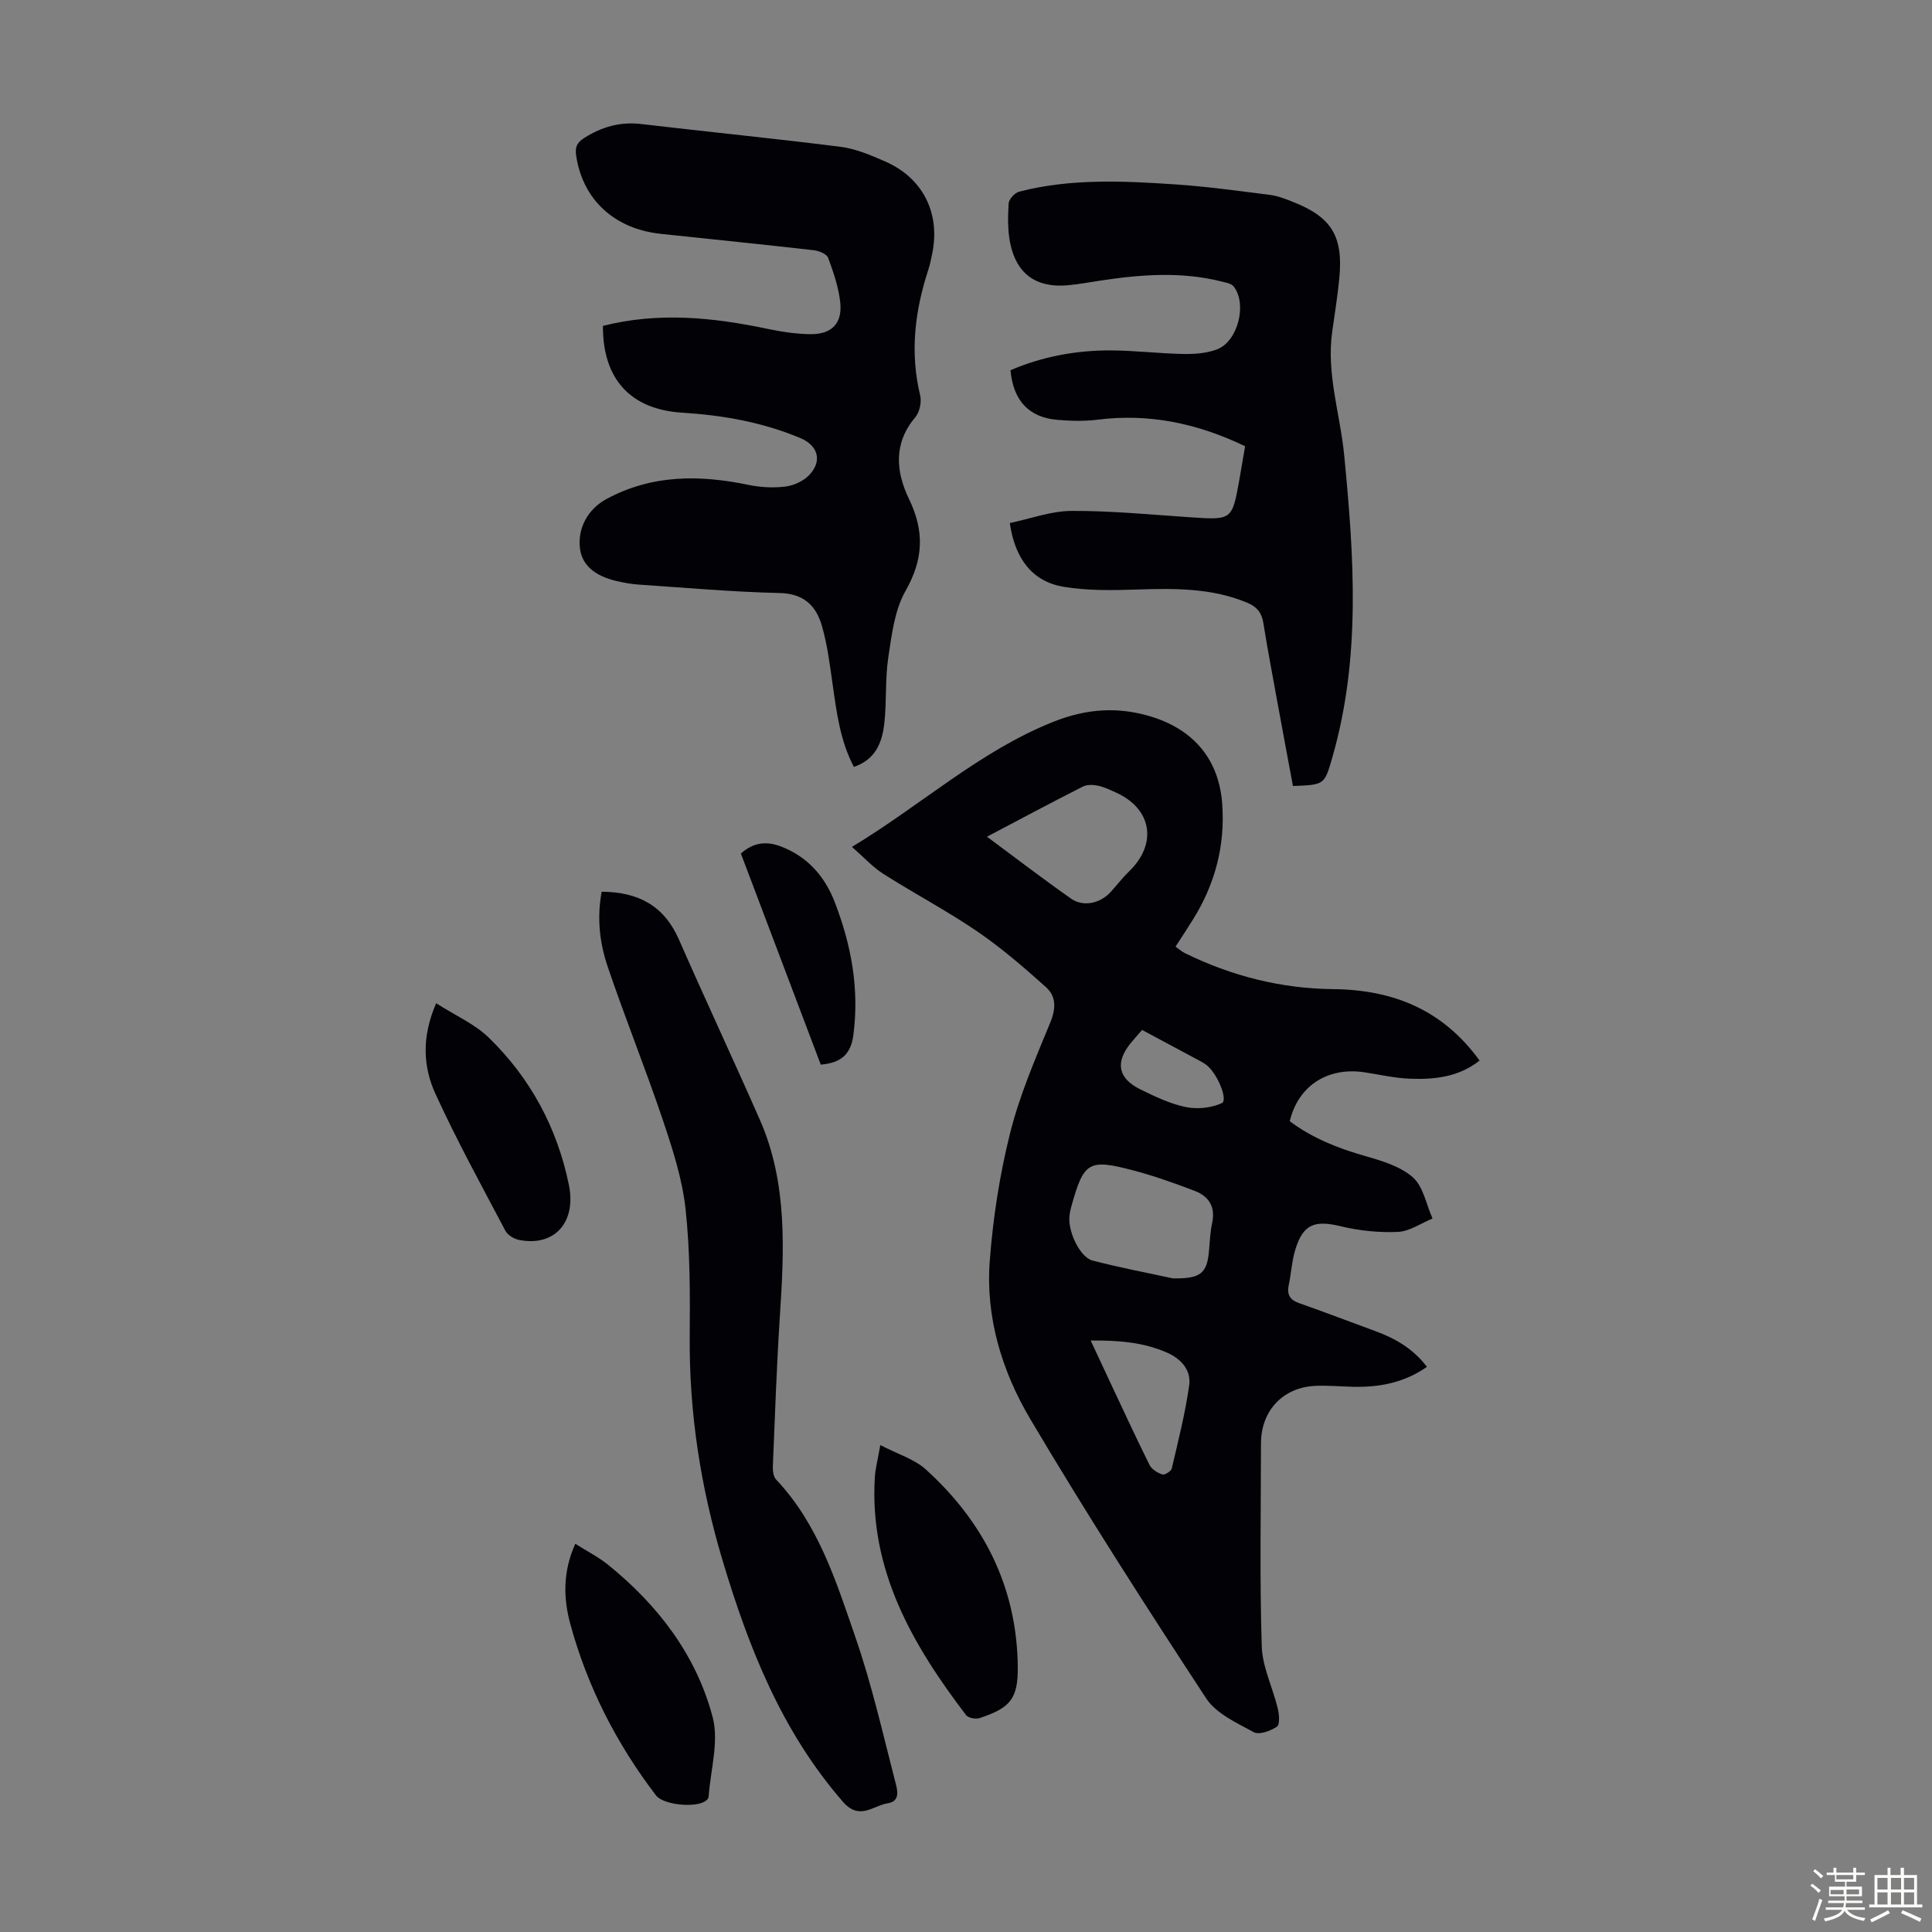
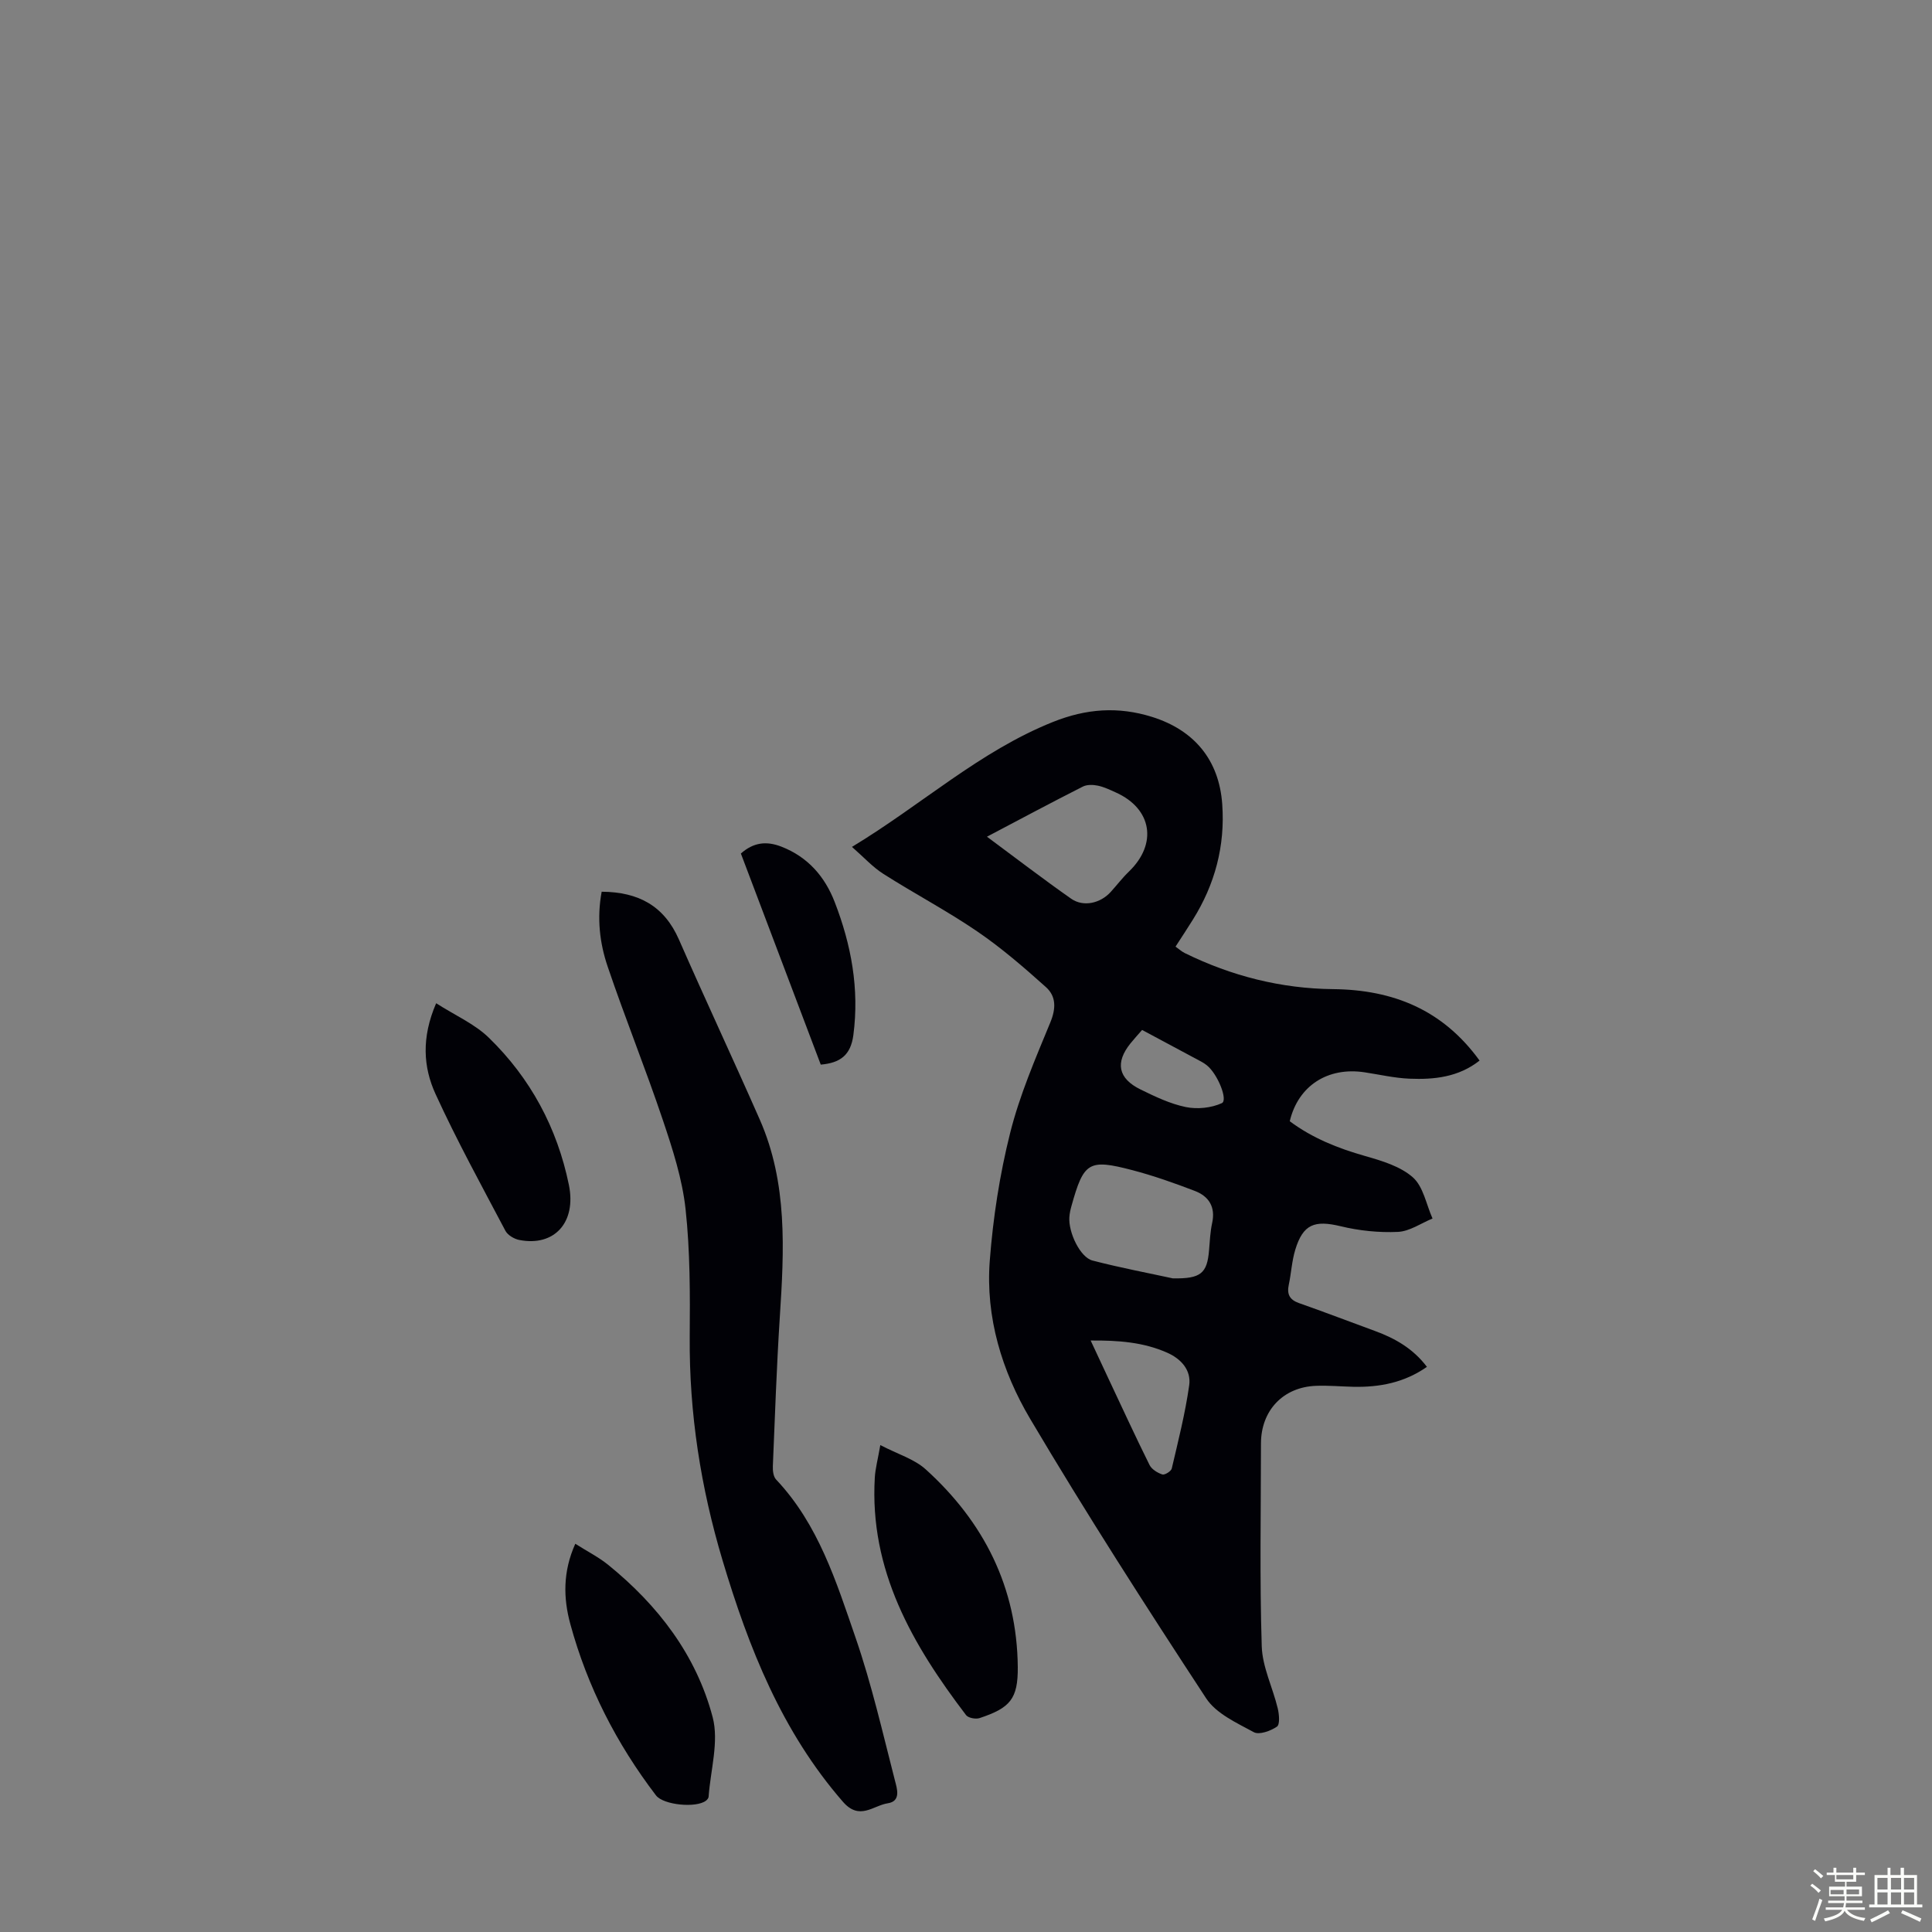
<svg xmlns="http://www.w3.org/2000/svg" enable-background="new 0 0 400 400" viewBox="0 0 400 400">
  <rect x="0" y="0" width="400" height="400" fill="#808080" stroke="none" />
  <path d="m374.8 390.4.4-.4c.7.5 1.3 1 1.8 1.4l-.5.5c-.5-.6-1.1-1.1-1.7-1.5zm1 7.3-.6-.3c.5-1.4 1.1-2.8 1.5-4.3.2.1.4.2.6.3-.5 1.3-1 2.8-1.5 4.3zm-.4-10.3.4-.4c.4.3 1 .8 1.7 1.4l-.5.5c-.4-.5-1-1-1.6-1.5zm2.5.3h1.7v-1h.6v1h3.5v-1h.6v1h1.8v.5h-1.8v1.4h-2v1h3.2v2h-3.2v.9h3.3v.5h-3.4c0 .3-.1.6-.1.9h4v.5h-3.7c.7.9 1.9 1.5 3.8 1.7-.1.2-.2.4-.3.6-2.1-.4-3.5-1.1-4-2.1-.4 1-1.8 1.7-4 2.2-.1-.2-.2-.4-.3-.6 2.1-.4 3.4-1 3.8-1.8h-3.4v-.5h3.6c.1-.3.1-.6.2-.9h-3.3v-.5h3.4c0-.3 0-.6 0-.9h-3.2v-2h3.3v-1h-2.1v-1.4h-1.7v-.5zm1.1 3.5v1h2.7c0-.3 0-.4 0-.4 0-.1 0-.2 0-.2 0-.1 0-.2 0-.3h-2.7zm1.2-3v.9h3.5v-.9zm4.7 3h-2.6v.6.4h2.6z" fill="#fbfcfa" />
  <path d="m393.6 386.7h.6v1.5h2.7v6.1h1.1v.6h-11v-.6h1.1v-6.1h2.7v-1.5h.6v1.5h2.1v-1.5zm-2.7 8.8.4.6c-1.2.6-2.5 1.3-3.8 1.9-.1-.2-.2-.4-.3-.6 1.2-.6 2.5-1.2 3.7-1.9zm-2.2-6.7v2.4h2.1v-2.4zm0 3v2.5h2.1v-2.5zm2.8-3v2.4h2.1v-2.4zm0 3v2.5h2.1v-2.5zm6 6.1c-1.4-.7-2.7-1.3-3.9-1.8l.3-.6c1.5.6 2.7 1.2 3.9 1.7zm-1.2-9.1h-2.1v2.4h2.1zm-2.1 3v2.5h2.1v-2.5z" fill="#fbfcfa" />
  <g fill="#010106">
    <path d="m176.39 175.34c14.44-8.72 26.41-19.79 41.62-25.87 6.91-2.76 13.49-3.24 20.52-1.04 8.73 2.74 13.87 8.92 14.52 18.06.62 8.65-1.51 16.62-6.1 23.95-1.12 1.8-2.29 3.57-3.57 5.55.71.5 1.26 1.01 1.91 1.33 9.68 4.76 19.94 7.36 30.71 7.47 12.41.12 22.7 4.25 30.33 14.79-4.36 3.44-9.39 3.96-14.51 3.75-3.11-.13-6.19-.85-9.29-1.32-7.63-1.16-13.76 2.78-15.5 10.13 4.67 3.49 9.98 5.61 15.63 7.21 3.47.99 7.29 2.13 9.87 4.42 2.16 1.92 2.76 5.6 4.06 8.51-2.38.98-4.73 2.65-7.16 2.77-3.94.18-8.02-.24-11.86-1.17-5.39-1.3-7.79-.44-9.4 4.87-.71 2.33-.83 4.83-1.34 7.23-.41 1.95.13 3.11 2.11 3.81 5.27 1.85 10.48 3.85 15.72 5.77 4.15 1.52 7.88 3.62 10.77 7.43-4.7 3.29-9.83 4.25-15.26 4.13-2.57-.06-5.15-.3-7.71-.2-6.81.26-11.38 5.11-11.39 11.94-.01 13.99-.28 27.99.16 41.97.13 4.31 2.27 8.54 3.31 12.86.3 1.24.48 3.35-.16 3.79-1.31.89-3.67 1.76-4.79 1.15-3.55-1.93-7.79-3.84-9.87-7.01-12.49-19.06-24.83-38.26-36.44-57.87-5.84-9.86-9.25-21.04-8.36-32.72.68-8.89 2.05-17.82 4.22-26.46 1.96-7.83 5.22-15.37 8.31-22.87 1.2-2.9 1.23-5.41-.89-7.32-4.54-4.07-9.19-8.1-14.22-11.53-6.27-4.28-13.02-7.83-19.43-11.91-2.21-1.4-4.03-3.42-6.52-5.6zm66.42 89.33c5.83.11 7.11-1.05 7.51-5.8.16-1.89.24-3.81.64-5.65.73-3.33-.67-5.53-3.58-6.65-4.25-1.63-8.57-3.16-12.97-4.31-9.03-2.36-10.04-1.67-12.58 7.45-.21.75-.38 1.52-.43 2.29-.22 3.15 2.23 8.32 4.79 8.98 5.81 1.51 11.72 2.62 16.62 3.69zm-38.47-91.44c6.1 4.52 11.67 8.8 17.42 12.83 2.54 1.78 6.05.97 8.19-1.38 1.27-1.4 2.43-2.93 3.79-4.24 5.94-5.73 4.78-12.99-2.7-16.36-1.22-.55-2.45-1.15-3.75-1.42-.99-.21-2.25-.24-3.11.2-6.46 3.27-12.86 6.69-19.84 10.37zm21.47 104.31c1.37 2.93 2.53 5.43 3.7 7.92 2.81 5.96 5.56 11.95 8.49 17.85.45.9 1.64 1.63 2.65 1.96.49.16 1.82-.66 1.95-1.23 1.34-5.72 2.79-11.43 3.61-17.23.44-3.11-1.64-5.47-4.58-6.76-4.89-2.16-10.05-2.56-15.82-2.51zm10.65-64.3c-.81.93-1.63 1.82-2.4 2.77-3.21 3.99-2.58 7.28 2.09 9.56 3 1.47 6.11 2.96 9.34 3.63 2.38.49 5.27.2 7.47-.8 1.34-.61-.87-6.08-3.11-7.85-.35-.28-.73-.53-1.12-.74-4.03-2.16-8.06-4.32-12.27-6.57z" />
-     <path d="m124.83 67.47c11.55-2.92 22.8-1.75 34.05.61 2.93.61 5.95 1.08 8.94 1.11 4.36.03 6.59-2.23 6.15-6.51-.33-3.16-1.4-6.29-2.51-9.3-.29-.79-1.88-1.45-2.94-1.57-10.55-1.2-21.12-2.27-31.68-3.39-9.65-1.02-16.17-7.08-17.54-16.13-.27-1.77.07-2.74 1.72-3.77 3.66-2.28 7.4-3.35 11.73-2.84 13.76 1.62 27.55 2.98 41.29 4.72 3.15.4 6.25 1.73 9.2 3.02 7.85 3.42 11.49 10.72 9.76 19.12-.23 1.09-.44 2.2-.79 3.26-2.79 8.54-3.86 17.15-1.7 26.05.33 1.38-.11 3.47-1.01 4.54-4.59 5.42-4.01 11.32-1.29 16.95 3.22 6.67 2.98 12.47-.73 19-2.27 3.99-2.86 9.08-3.57 13.78-.68 4.51-.31 9.16-.83 13.7-.44 3.84-1.76 7.42-6.29 8.96-2.85-5.42-3.57-11.25-4.4-17.07-.58-4.08-1.09-8.22-2.23-12.16-1.19-4.11-3.72-6.65-8.71-6.77-9.72-.22-19.42-1.09-29.13-1.74-1.55-.1-3.1-.38-4.62-.73-4.74-1.11-7.26-3.43-7.64-6.89-.46-4.14 1.7-8.06 5.53-10.12 9.39-5.06 19.24-5.02 29.37-2.91 2.48.51 5.15.66 7.65.35 1.74-.22 3.74-1.13 4.93-2.39 2.78-2.92 1.82-6.12-1.85-7.66-7.83-3.28-16.05-4.73-24.47-5.25-10.64-.67-16.44-6.91-16.39-17.97z" />
-     <path d="m257.79 92.39c-9.92-4.77-19.92-6.84-30.56-5.5-2.75.35-5.6.27-8.37.03-5.86-.52-9.08-4-9.65-10.27 6.59-2.83 13.58-4.13 20.77-4.1 5.02.02 10.04.65 15.07.74 2.3.04 4.76-.15 6.88-.94 4.36-1.62 6.34-9.41 3.48-13.05-.46-.59-1.54-.77-2.38-.99-8.41-2.14-16.85-1.49-25.3-.2-2.21.34-4.42.74-6.64.95-6.46.59-10.59-2.27-11.92-8.62-.56-2.69-.51-5.56-.34-8.32.06-.88 1.27-2.21 2.18-2.44 10.67-2.75 21.53-2.23 32.36-1.5 6.56.44 13.09 1.36 19.62 2.18 1.53.19 3.03.79 4.48 1.35 8.23 3.2 10.68 7.16 9.81 15.99-.36 3.67-.94 7.31-1.46 10.96-1.24 8.73 1.65 17.06 2.48 25.59 2.04 21 3.5 41.94-2.47 62.61-1.62 5.62-1.6 5.63-8.14 5.87-1.06-5.7-2.15-11.48-3.2-17.26-1-5.5-2.05-10.99-2.93-16.51-.34-2.1-1.32-3.33-3.28-4.15-7.34-3.08-15-3.01-22.75-2.76-5.11.17-10.32.27-15.33-.56-6.39-1.07-10.06-5.73-11.13-13.2 4.22-.88 8.5-2.49 12.79-2.51 8.25-.04 16.51.78 24.76 1.33 8.42.56 8.49.55 9.97-7.76.41-2.3.8-4.6 1.2-6.96z" />
    <path d="m124.57 184.62c7.7.05 12.96 2.99 15.99 9.89 5.47 12.47 11.25 24.81 16.74 37.28 5.79 13.16 5.05 27.03 4.15 40.92-.66 10.27-1.01 20.56-1.44 30.84-.04.93.1 2.17.68 2.78 8.75 9.26 12.44 21.13 16.43 32.69 3.34 9.67 5.62 19.71 8.17 29.63.4 1.57 1.34 4.27-1.48 4.7-3.01.45-5.84 3.65-9.28-.3-12.67-14.55-19.51-31.87-24.93-49.98-4.52-15.1-6.92-30.46-6.8-46.25.07-8.83.09-17.73-.86-26.48-.68-6.25-2.68-12.43-4.7-18.43-3.59-10.68-7.83-21.15-11.44-31.82-1.64-4.84-2.25-9.99-1.23-15.47z" />
    <path d="m182.26 299.19c3.63 1.89 7.01 2.88 9.37 5 12.07 10.9 18.93 24.47 19.09 40.93.06 6.64-1.59 8.49-7.9 10.59-.81.27-2.36-.02-2.81-.62-11.08-14.55-20.03-29.96-18.89-49.2.11-1.85.62-3.69 1.14-6.7z" />
    <path d="m119.11 319.62c2.5 1.59 4.82 2.76 6.79 4.35 10.33 8.37 18.26 18.69 21.65 31.56 1.33 5.07-.45 10.96-.84 16.47-.02.28-.28.6-.52.79-1.99 1.59-8.84.94-10.38-1.08-8.16-10.7-14.2-22.49-17.73-35.47-1.46-5.34-1.57-10.84 1.03-16.62z" />
    <path d="m90.3 207.71c3.95 2.53 7.95 4.27 10.89 7.12 8.63 8.38 14.17 18.68 16.59 30.48 1.6 7.81-3.05 12.84-10.28 11.41-1.05-.21-2.37-.99-2.85-1.88-4.95-9.38-10.06-18.69-14.47-28.32-2.54-5.54-2.97-11.64.12-18.81z" />
    <path d="m169.93 220.42c-5.49-14.49-11-29.06-16.54-43.71 2.62-2.31 5.27-2.63 8.39-1.42 5.5 2.14 9.01 6.22 11.04 11.48 3.42 8.84 5.12 17.94 3.86 27.53-.55 4.15-2.69 5.76-6.75 6.12z" />
  </g>
</svg>